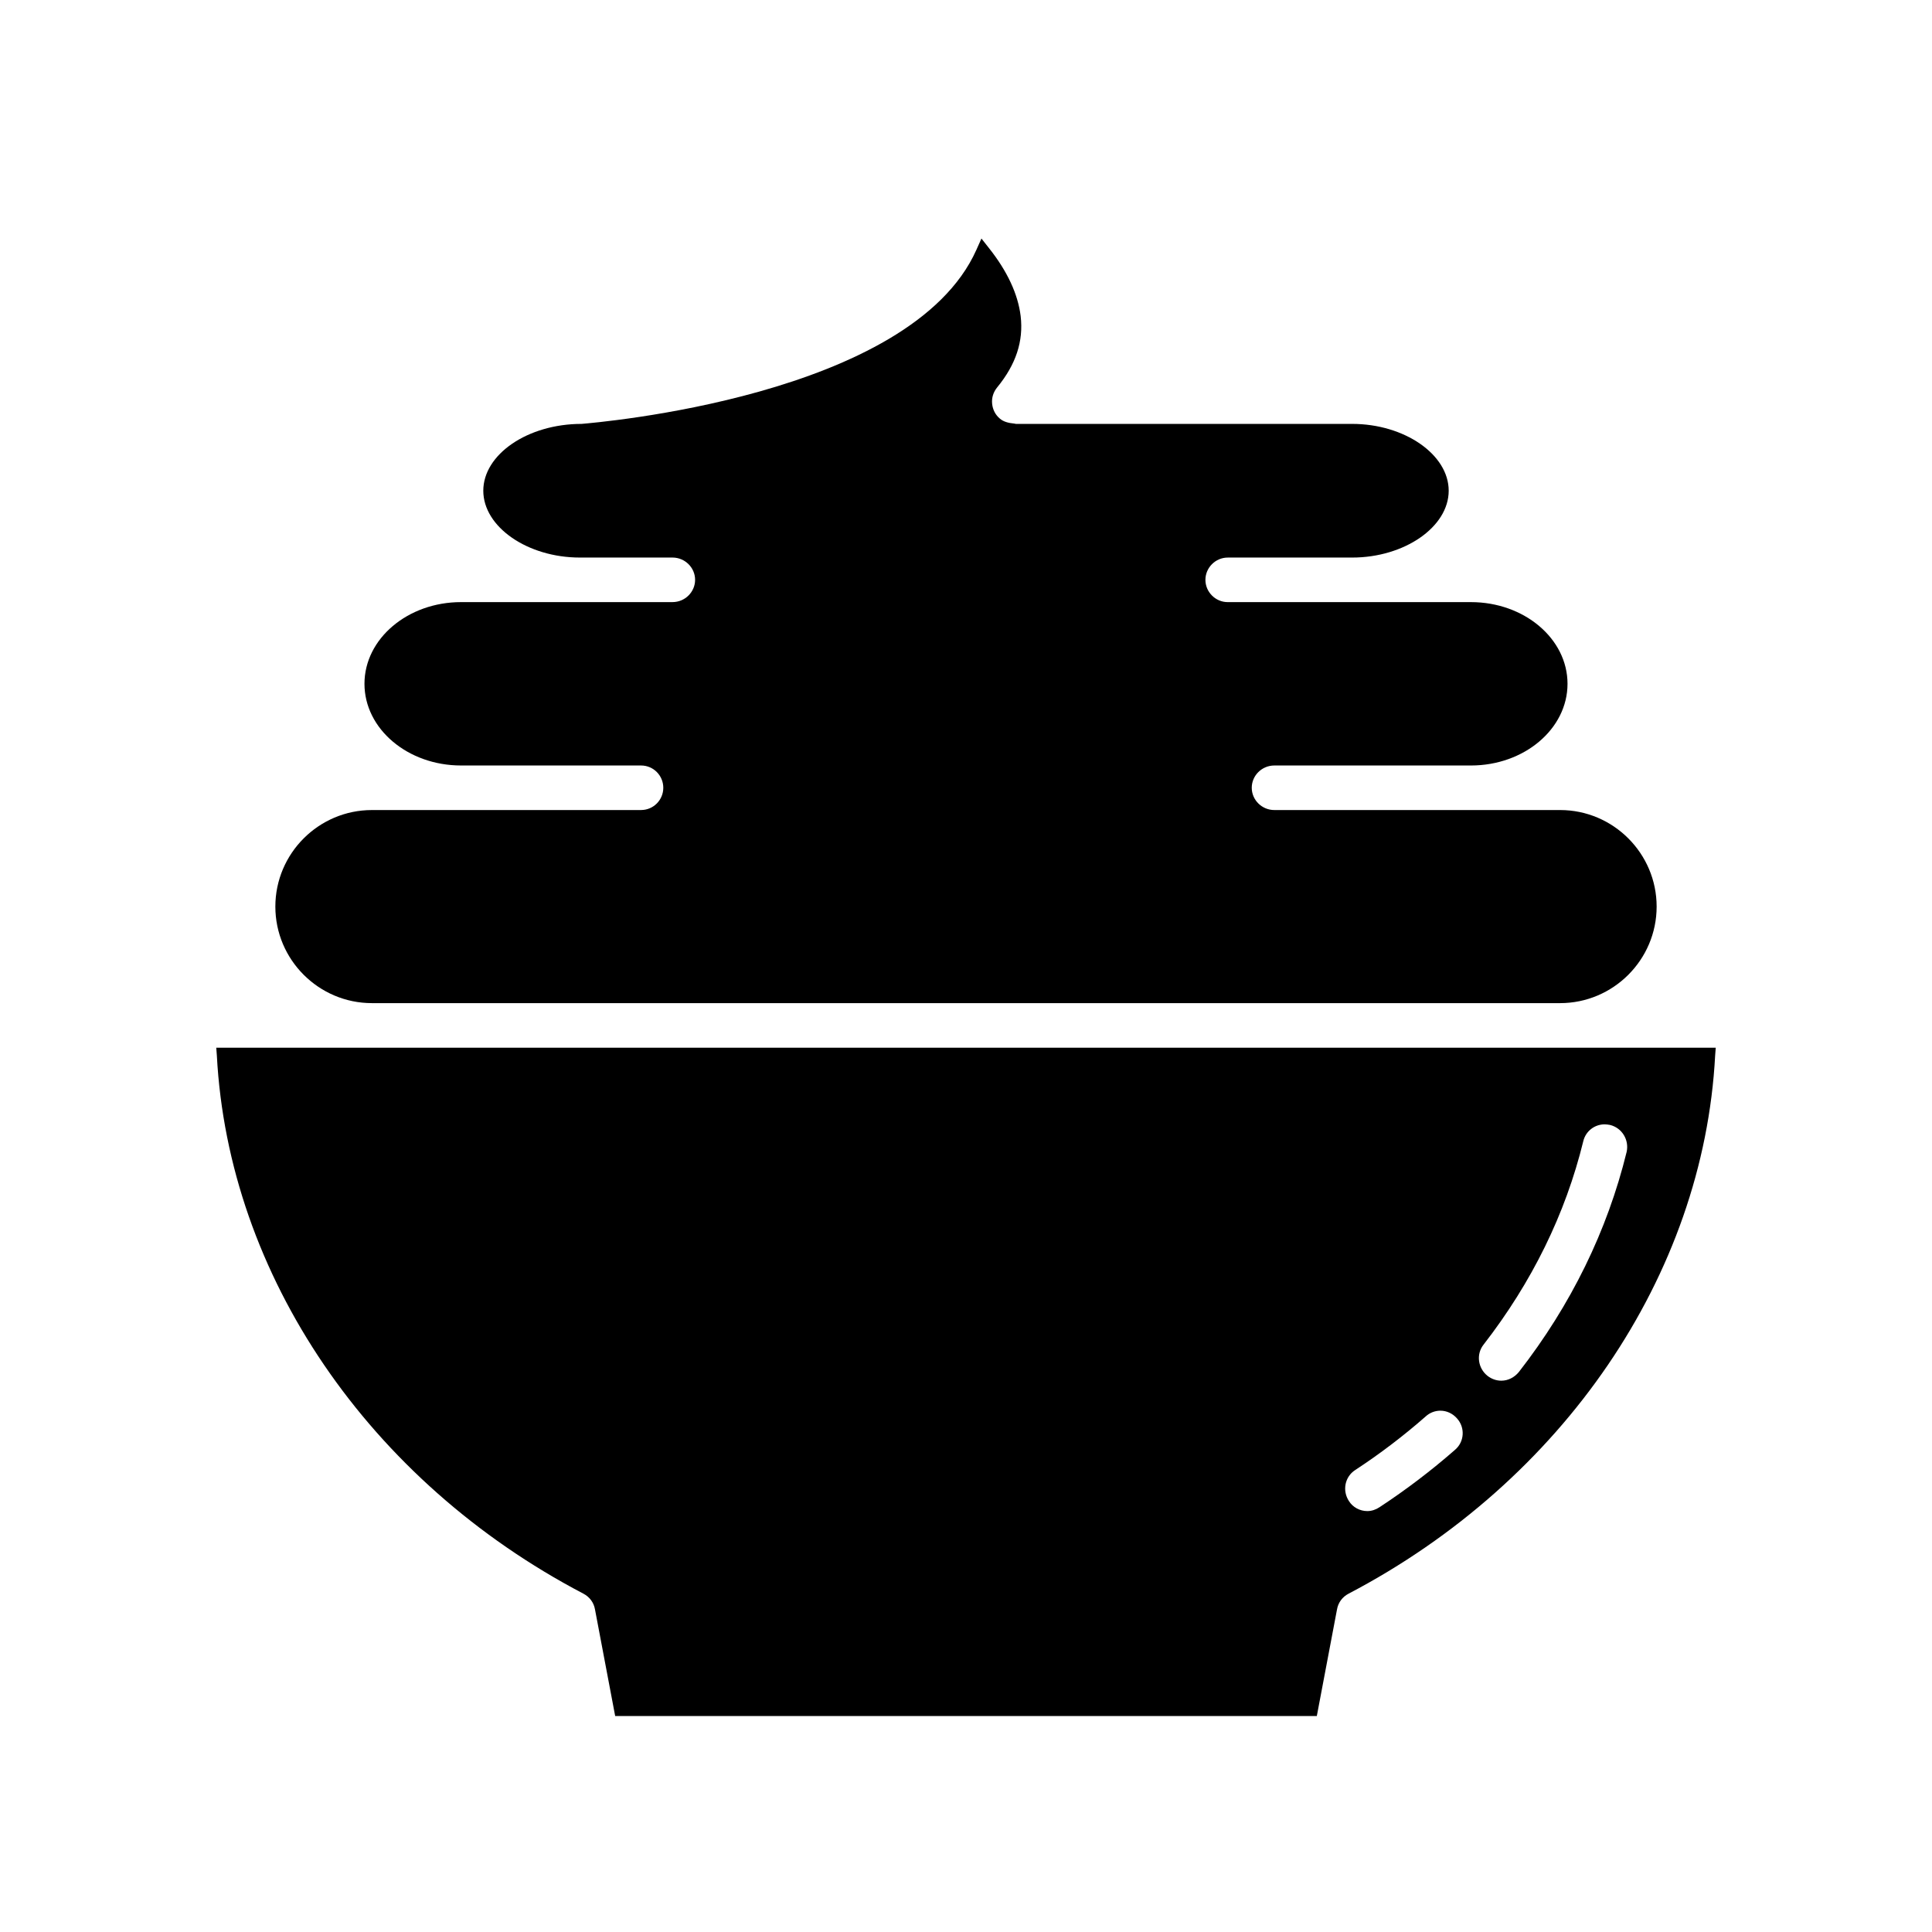
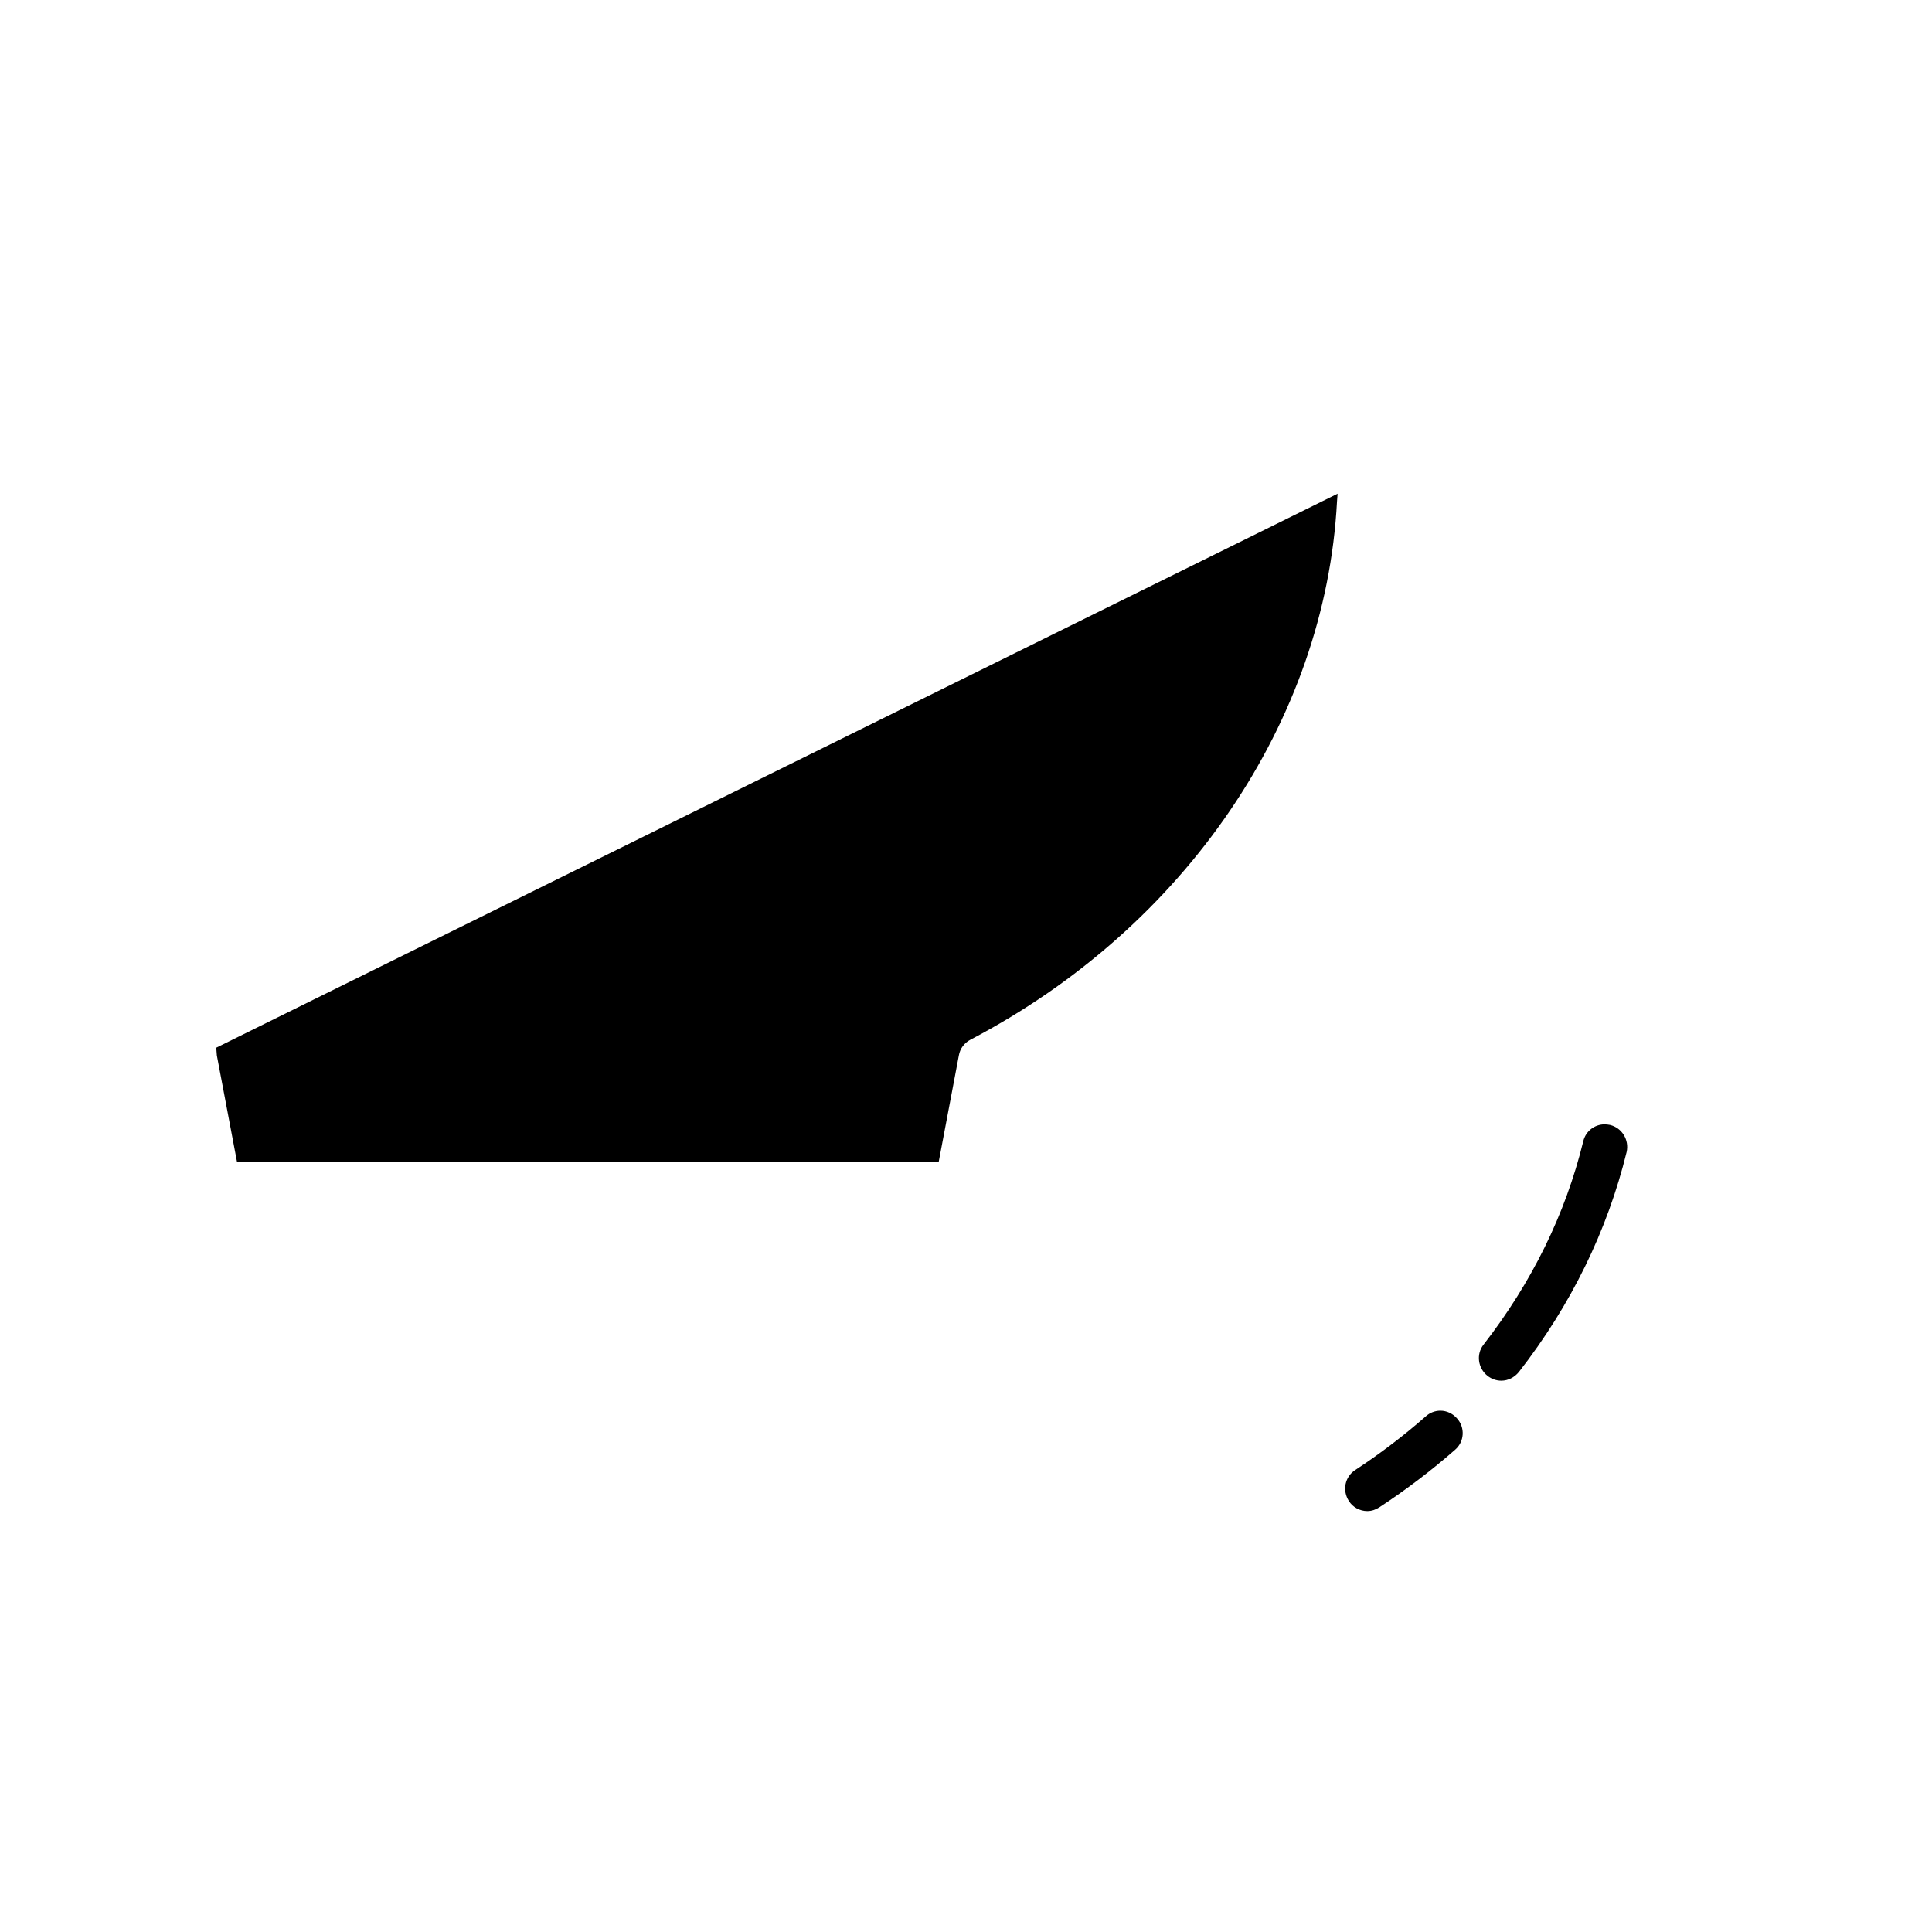
<svg xmlns="http://www.w3.org/2000/svg" fill="#000000" width="800px" height="800px" version="1.1" viewBox="144 144 512 512">
  <g>
-     <path d="m201.31 421.65 0.156 2.047c3.07 58.254 40.305 112.89 97.141 142.64 1.652 0.867 2.754 2.363 3.07 4.172l5.352 28.262h185.94l5.352-28.262c0.316-1.812 1.418-3.305 3.07-4.172 56.836-29.758 94.07-84.387 97.141-142.64l0.156-2.047zm328.26 106.59c-6.219 5.434-12.91 10.547-19.996 15.191-0.945 0.629-2.047 1.023-3.227 1.023-1.969 0-3.856-1.023-4.879-2.676-0.867-1.34-1.18-2.914-0.867-4.488 0.316-1.496 1.18-2.832 2.519-3.699 6.613-4.328 12.91-9.133 18.734-14.25 1.023-0.945 2.441-1.496 3.856-1.496 1.73 0 3.305 0.789 4.41 2.047 2.207 2.441 1.969 6.223-0.551 8.348zm45.504-78.957c-5.117 20.859-14.719 40.539-28.574 58.332-1.18 1.418-2.832 2.281-4.644 2.281-1.34 0-2.598-0.473-3.621-1.258-2.598-2.047-3.07-5.746-1.102-8.266 12.832-16.531 21.727-34.637 26.449-53.922 0.629-2.676 2.992-4.488 5.668-4.488 0.473 0 0.945 0.078 1.418 0.156 3.223 0.789 5.113 4.016 4.406 7.164z" />
-     <path d="m242.56 409.84h314.88c14.09 0 25.586-11.492 25.586-25.586 0-14.09-11.492-25.586-25.586-25.586h-75.73c-3.305 0-5.984-2.676-5.984-5.902s2.676-5.902 5.984-5.902h52.113c14.09 0 25.586-9.684 25.586-21.648s-11.492-21.648-25.586-21.648h-64.473c-3.227 0-5.902-2.676-5.902-5.902 0-3.227 2.676-5.902 5.902-5.902l32.984-0.004c13.855 0 25.586-8.109 25.586-17.711 0-9.605-11.73-17.711-25.586-17.711h-89.113l-0.395-0.078c-1.73-0.156-2.914-0.551-3.777-1.258-1.258-1.023-1.969-2.441-2.125-4.016s0.316-3.07 1.34-4.328c4.961-6.062 7.008-12.203 6.219-18.895-0.707-5.824-3.543-11.887-8.344-17.949l-2.047-2.598-1.34 2.992c-17.398 38.965-101.08 45.816-104.62 46.129-14.328 0-26.055 8.109-26.055 17.711 0 9.605 11.73 17.711 25.586 17.711h24.562c3.305 0 5.984 2.676 5.984 5.902 0 3.227-2.676 5.902-5.984 5.902l-56.051 0.004c-14.09 0-25.586 9.684-25.586 21.648s11.492 21.648 25.586 21.648h47.703c3.305 0 5.902 2.676 5.902 5.902s-2.598 5.902-5.902 5.902l-71.32 0.004c-14.09 0-25.586 11.492-25.586 25.586 0 14.086 11.496 25.582 25.586 25.582z" />
+     <path d="m201.31 421.65 0.156 2.047l5.352 28.262h185.94l5.352-28.262c0.316-1.812 1.418-3.305 3.07-4.172 56.836-29.758 94.07-84.387 97.141-142.64l0.156-2.047zm328.26 106.59c-6.219 5.434-12.91 10.547-19.996 15.191-0.945 0.629-2.047 1.023-3.227 1.023-1.969 0-3.856-1.023-4.879-2.676-0.867-1.34-1.18-2.914-0.867-4.488 0.316-1.496 1.18-2.832 2.519-3.699 6.613-4.328 12.91-9.133 18.734-14.25 1.023-0.945 2.441-1.496 3.856-1.496 1.73 0 3.305 0.789 4.41 2.047 2.207 2.441 1.969 6.223-0.551 8.348zm45.504-78.957c-5.117 20.859-14.719 40.539-28.574 58.332-1.18 1.418-2.832 2.281-4.644 2.281-1.34 0-2.598-0.473-3.621-1.258-2.598-2.047-3.07-5.746-1.102-8.266 12.832-16.531 21.727-34.637 26.449-53.922 0.629-2.676 2.992-4.488 5.668-4.488 0.473 0 0.945 0.078 1.418 0.156 3.223 0.789 5.113 4.016 4.406 7.164z" />
  </g>
</svg>